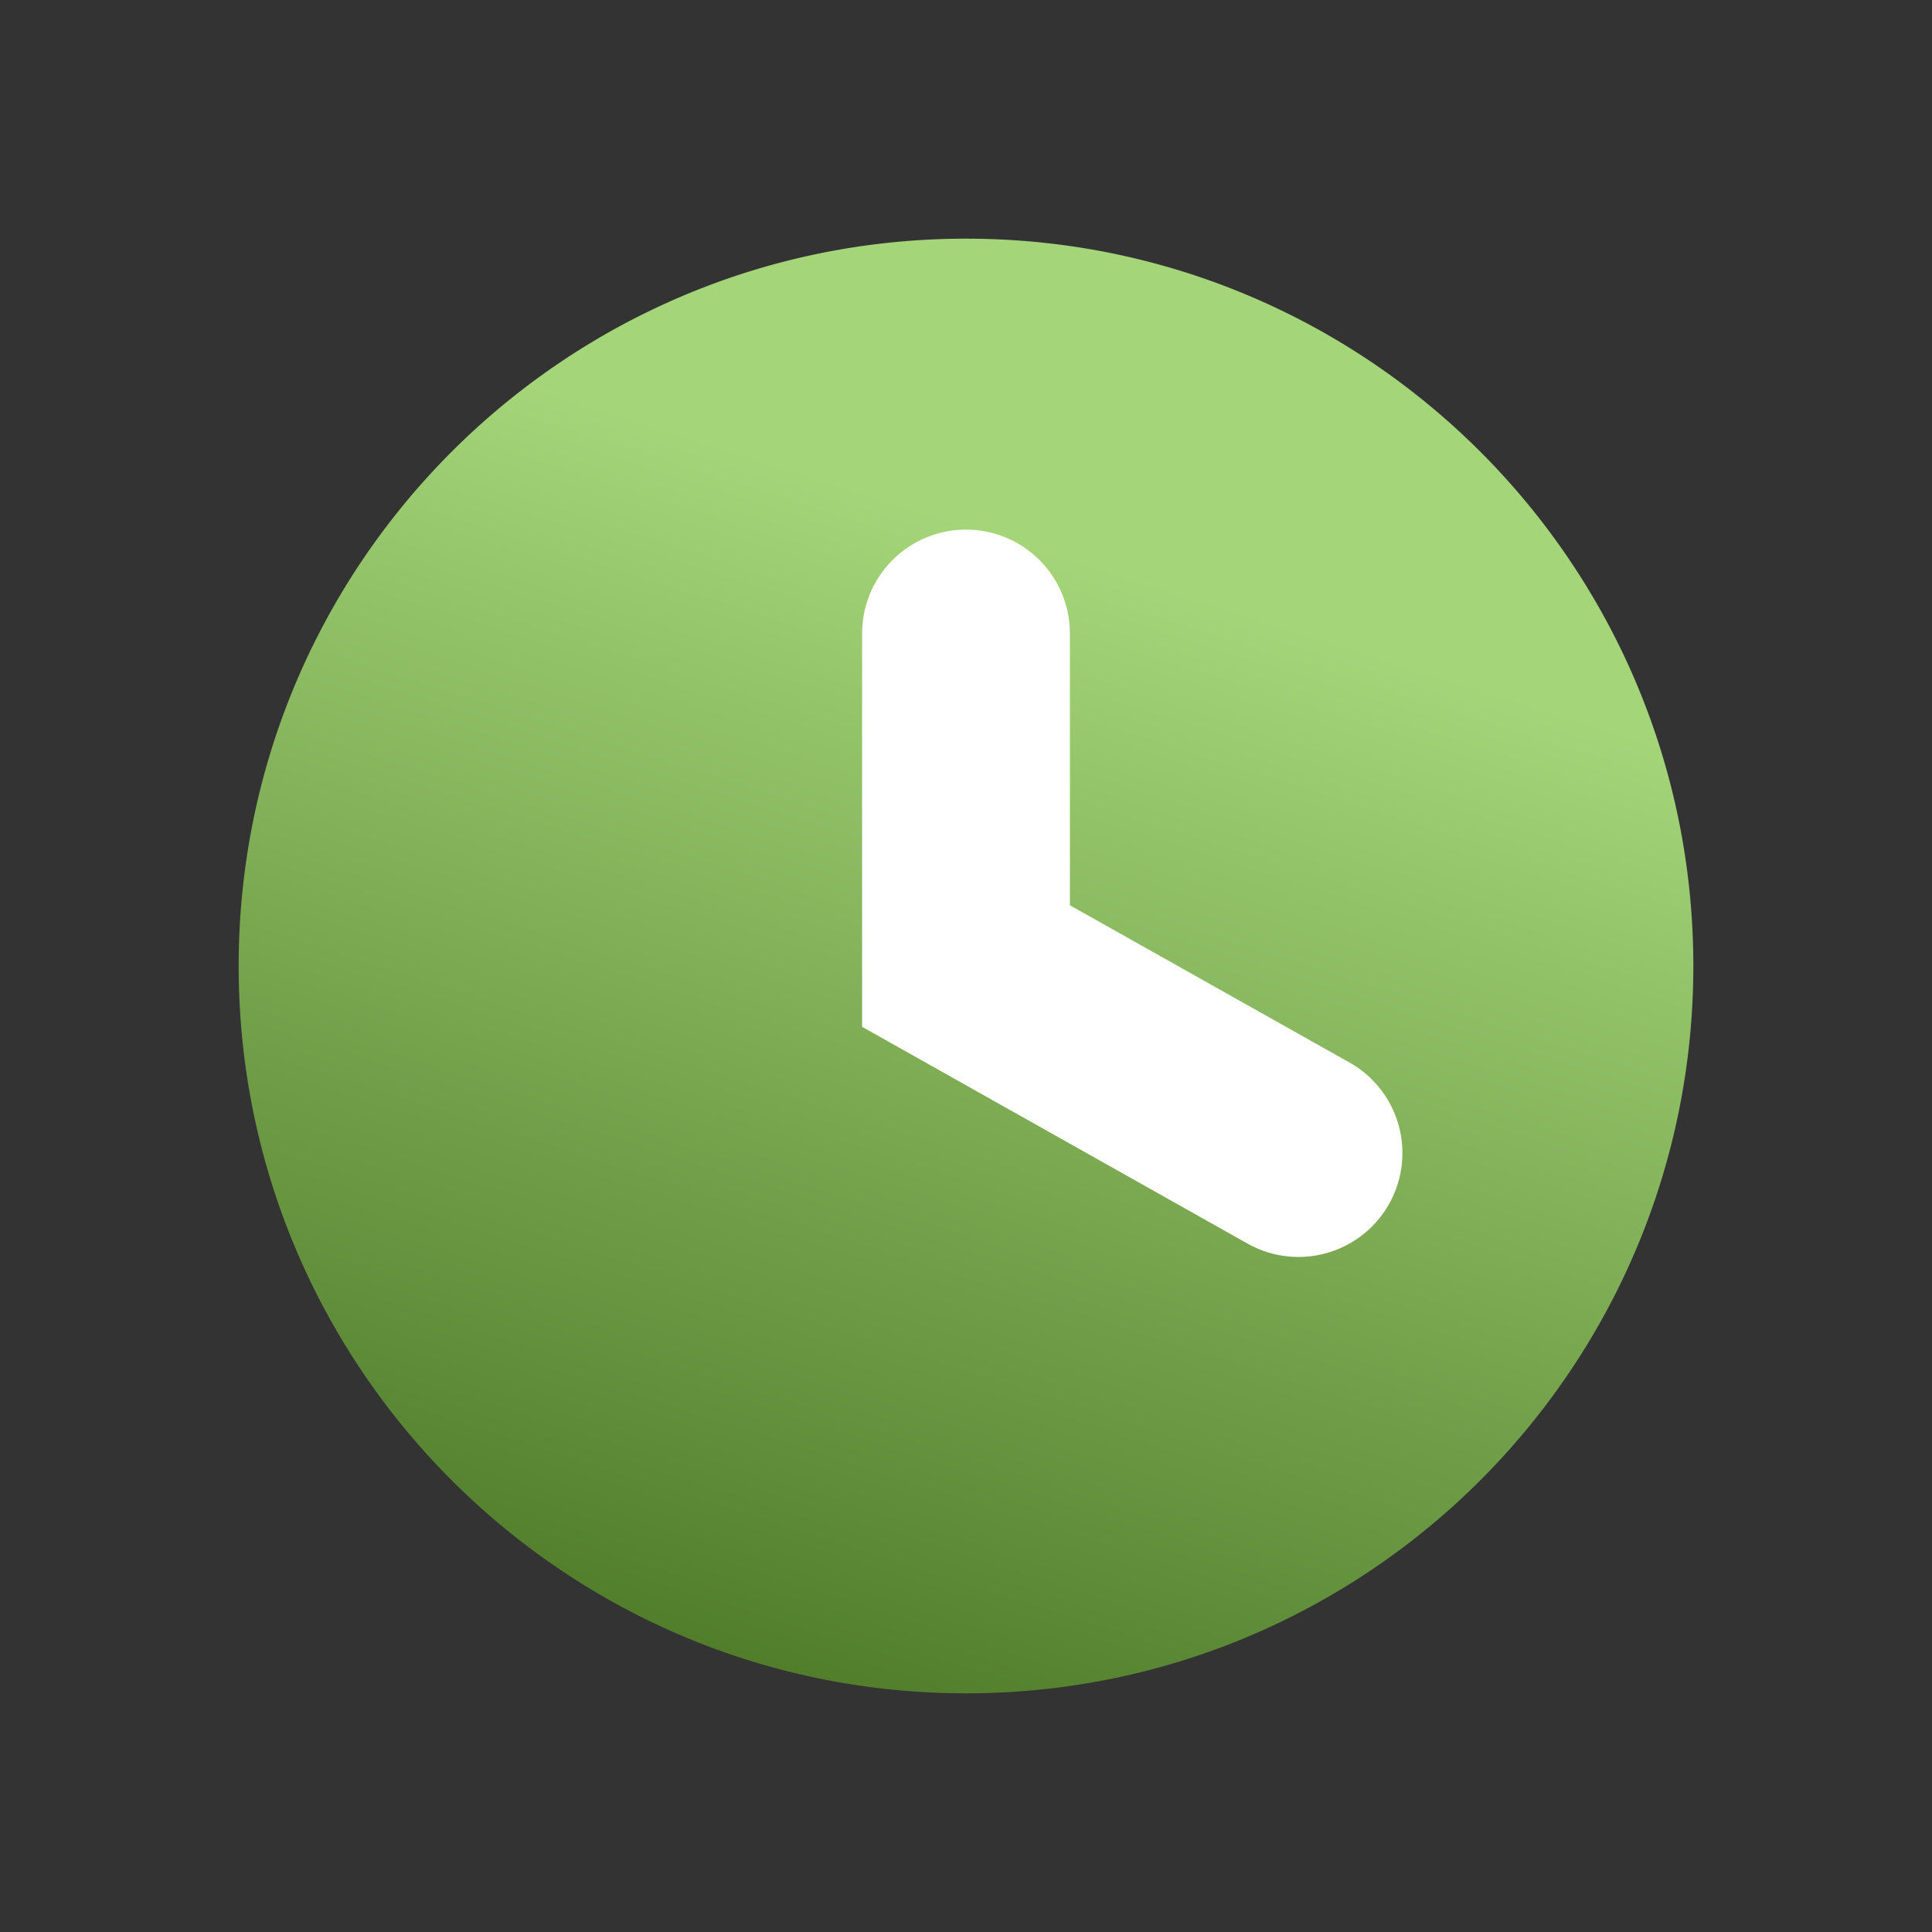
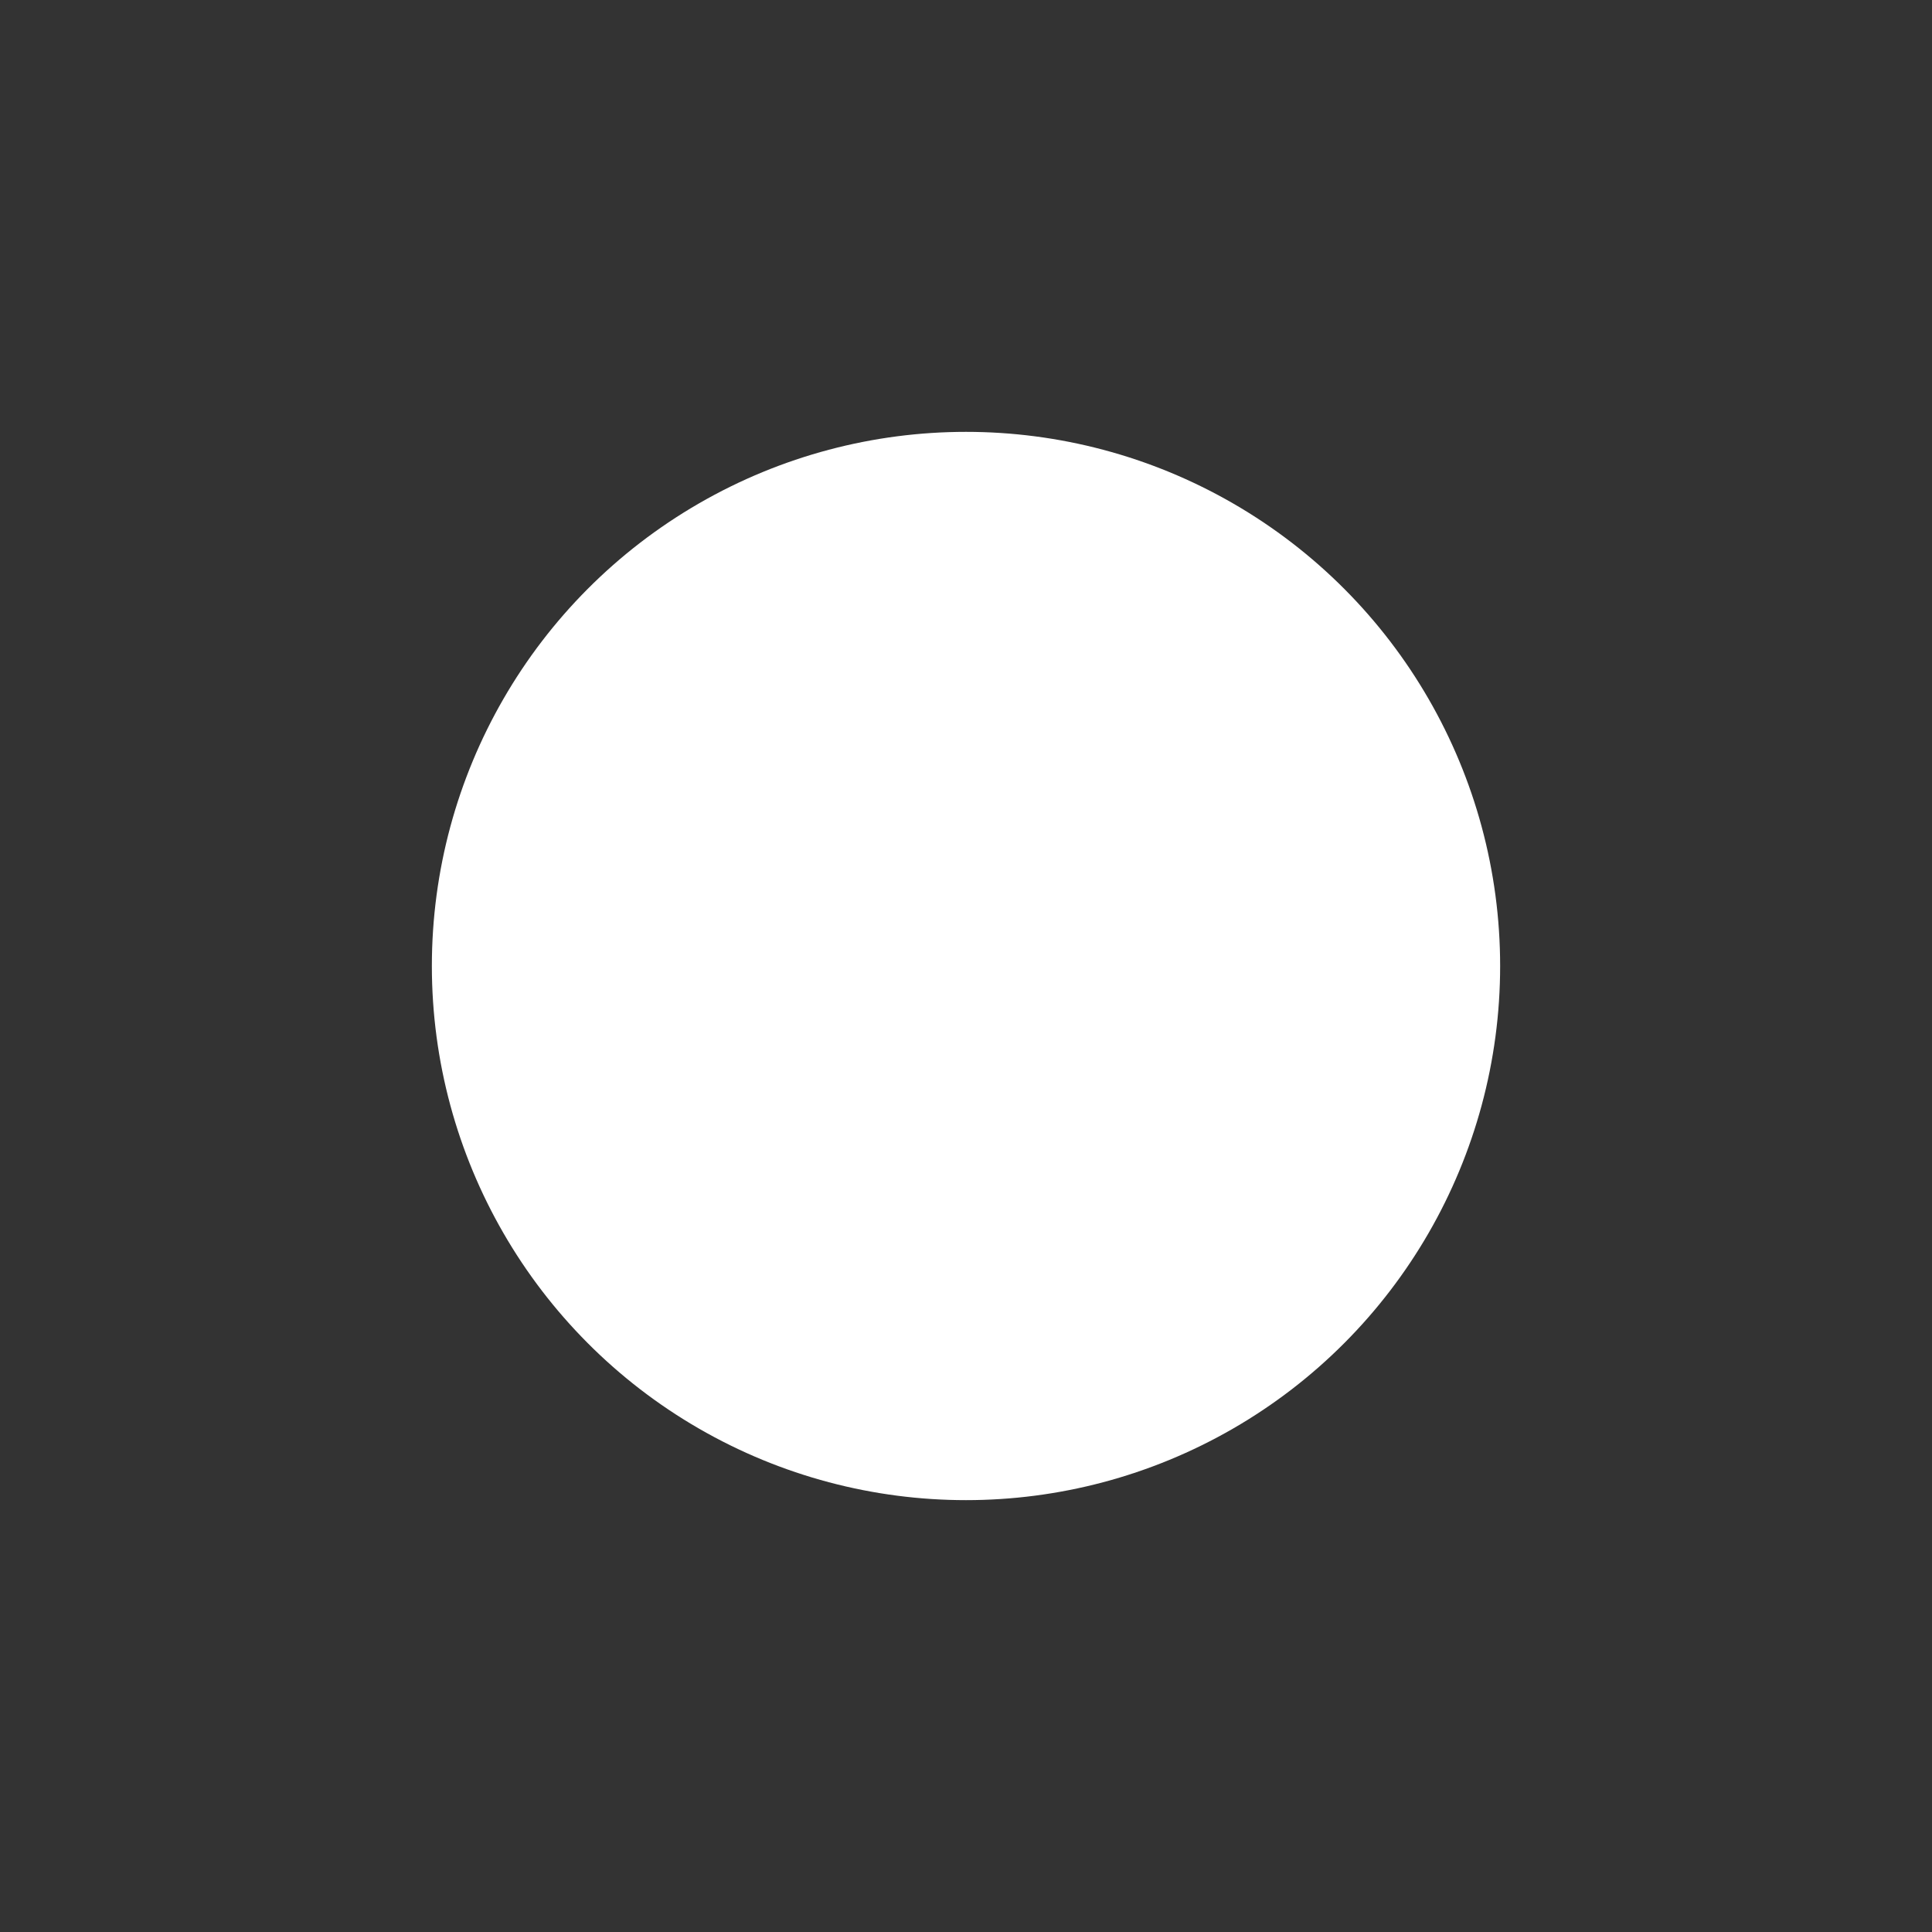
<svg xmlns="http://www.w3.org/2000/svg" width="64" height="64" fill="none">
  <rect width="100%" height="100%" fill="#333333" stroke="none" />
  <circle cx="32" cy="32" r="17.694" fill="#fff" />
-   <path fill-rule="evenodd" clip-rule="evenodd" d="M32 56.094c13.307 0 24.094-10.787 24.094-24.094C56.094 18.694 45.307 7.906 32 7.906S7.906 18.694 7.906 32c0 13.307 10.787 24.094 24.094 24.094zm3.442-35.108a3.442 3.442 0 10-6.884 0v13.028l12.769 7.182a3.442 3.442 0 103.375-6l-9.26-5.208v-9.002z" fill="url(#paint0_linear_606_1788)" />
  <defs>
    <linearGradient id="paint0_linear_606_1788" x1="52.602" y1="10.525" x2="34.125" y2="68.532" gradientUnits="userSpaceOnUse">
      <stop offset=".208" stop-color="#A4D579" />
      <stop offset="1" stop-color="#3C6717" />
    </linearGradient>
  </defs>
</svg>